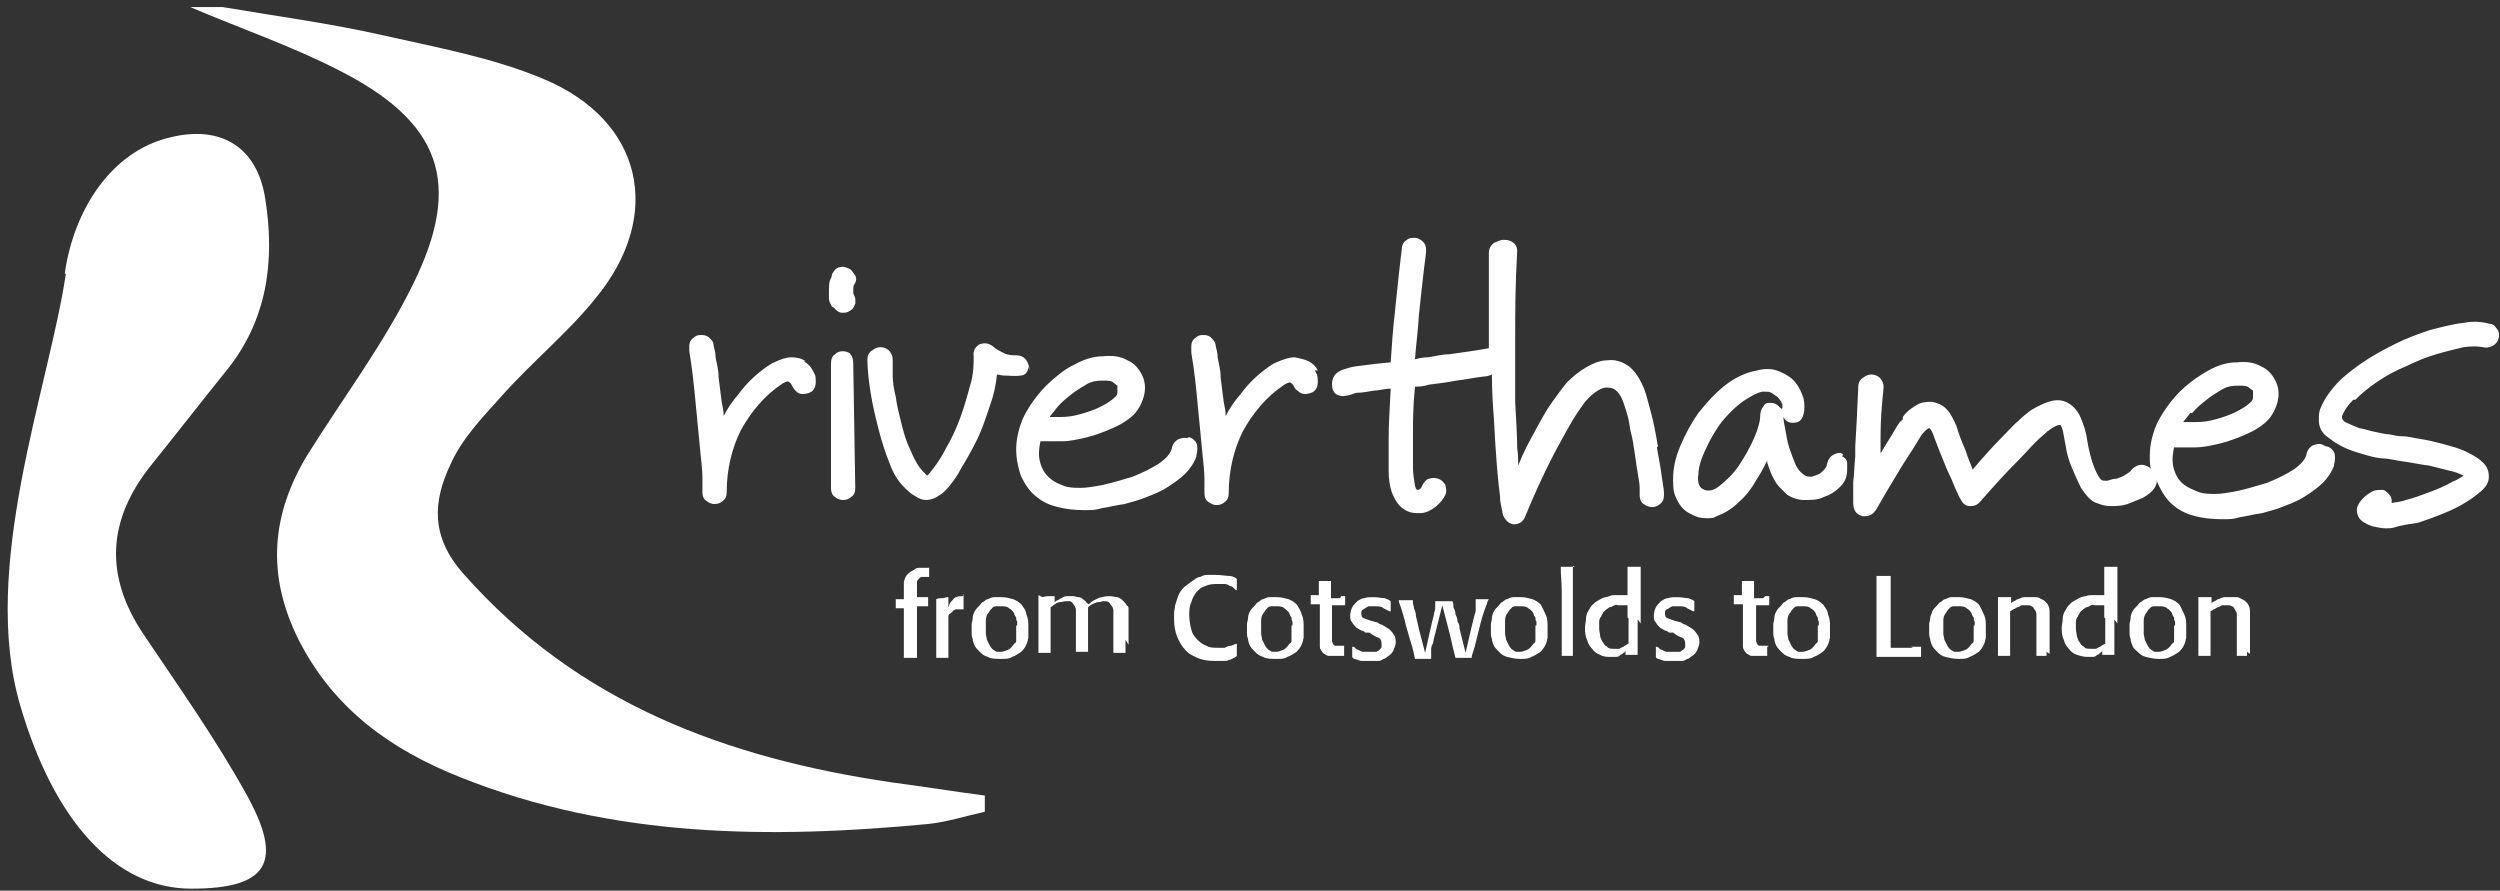
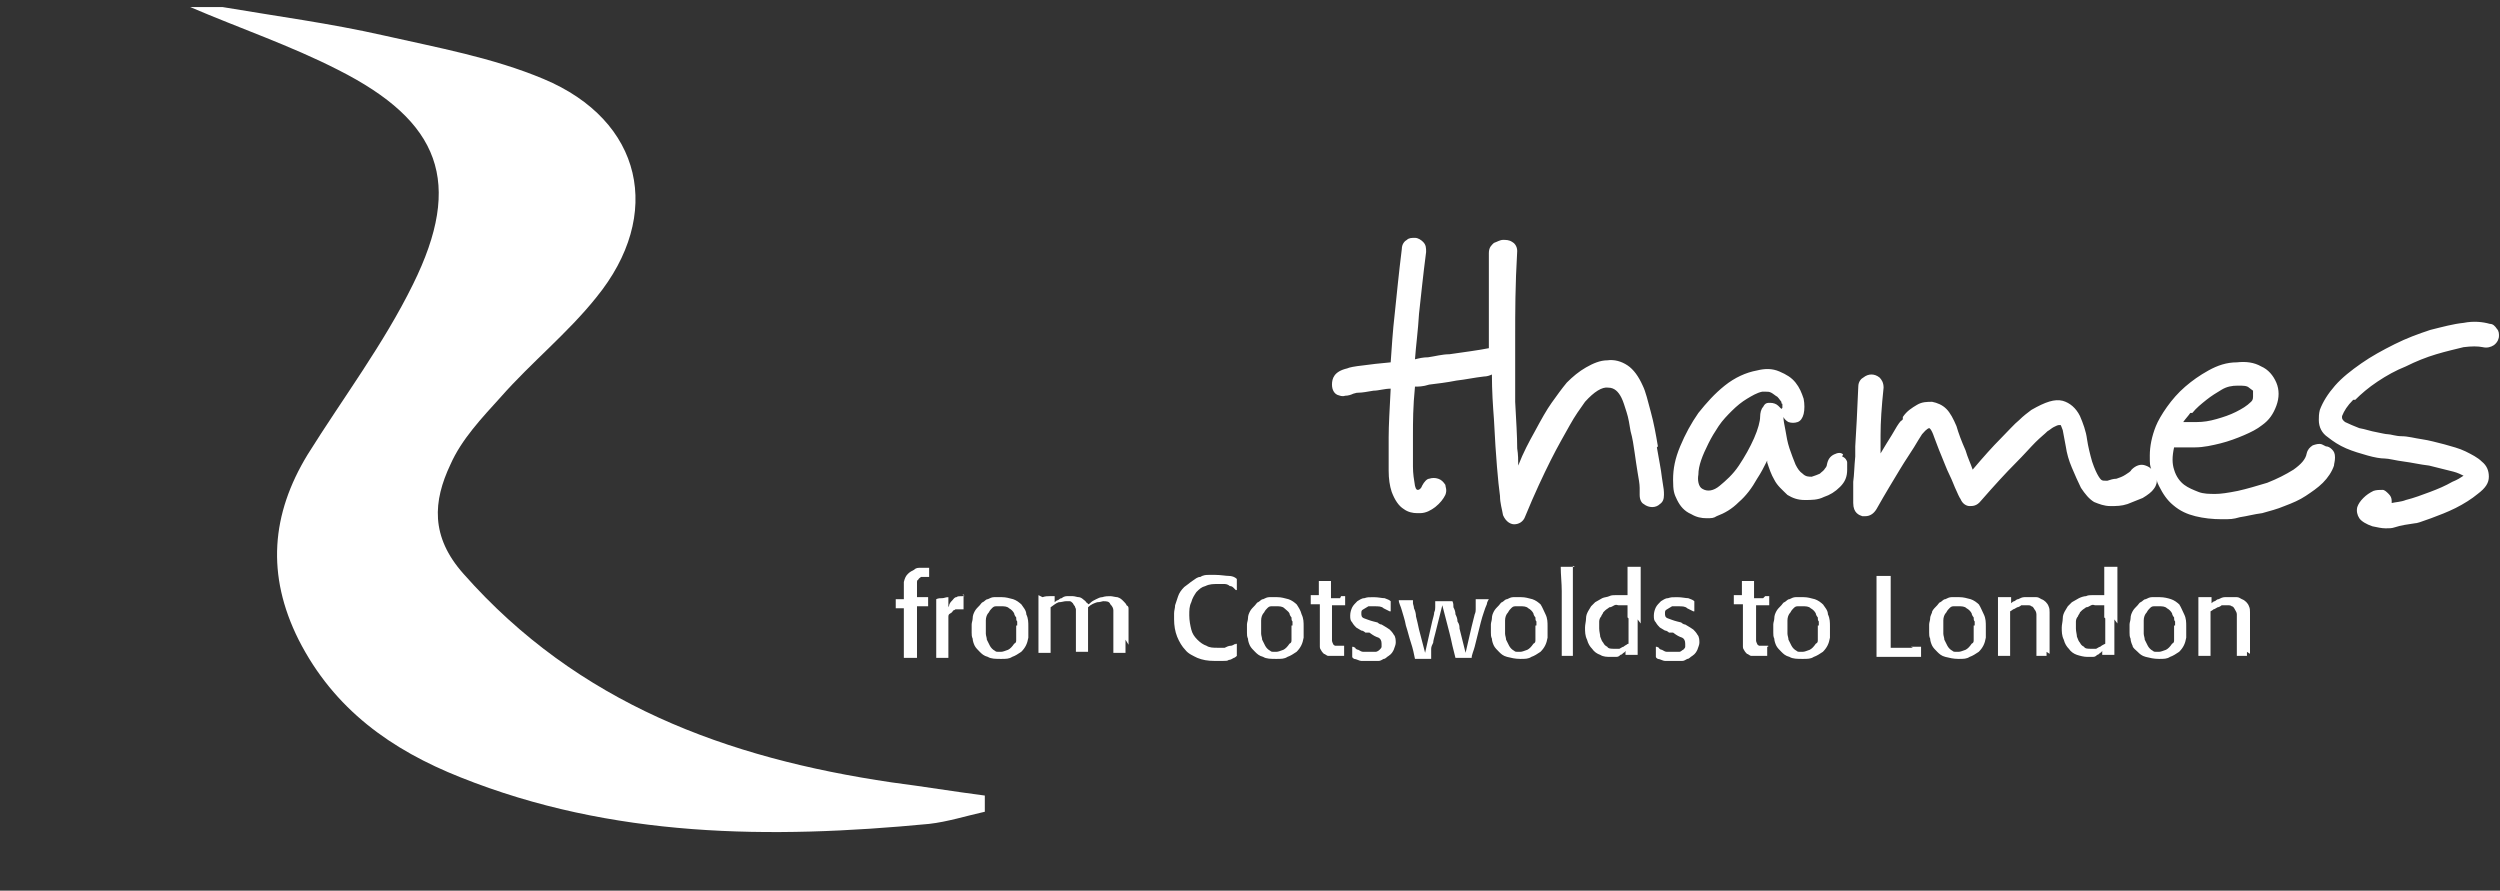
<svg xmlns="http://www.w3.org/2000/svg" version="1.1" viewBox="0 0 247 88">
  <rect x="0" y="0" width="247" height="88" fill="#333333" stroke="none" />
  <defs>
    <style>
      .cls-1 {
        fill: #fff;
      }
    </style>
  </defs>
  <g>
    <g id="Layer_1">
      <g>
        <g>
-           <path class="cls-1" d="M22,.7c5.3.9,10.6,1.6,15.9,2.8,5.3,1.2,10.8,2.2,15.8,4.3,9.8,4.1,11.9,13.4,5.2,21.6-2.8,3.5-6.4,6.4-9.4,9.8-1.9,2.1-3.9,4.2-5,6.7-1.7,3.6-2,7.1,1.3,10.8,11.3,12.8,26,18.2,42.3,20.6,3.1.4,6.1.9,9.2,1.3,0,.5,0,1.1,0,1.6-1.8.4-3.7,1-5.5,1.2-15.7,1.5-31.3,1.4-46.3-4.6-6.8-2.7-12.5-6.7-16-13.6-3.2-6.4-2.7-12.4.9-18.3,3.5-5.6,7.5-10.9,10.4-16.8,5-10.1,2.7-16.1-7.4-21.2-4.7-2.4-9.7-4.1-14.6-6.2h3.4,0Z" />
-           <path class="cls-1" d="M6.4,27c.9-6.3,4.6-12,10.3-13.4,5.1-1.3,8.7.9,9.5,6,1,6.2.2,12.1-3.9,17.1-2.5,3.1-4.9,6.2-7.4,9.3-4.3,5.4-4.6,10.9-.7,16.7,3.5,5.2,7.1,10.3,10.1,15.7,3.8,6.8,2.2,9.4-5.4,9.4s-13.6-6.8-16.9-18.1c-4-13.6,2.8-31.3,4.5-42.6h0Z" />
+           <path class="cls-1" d="M22,.7c5.3.9,10.6,1.6,15.9,2.8,5.3,1.2,10.8,2.2,15.8,4.3,9.8,4.1,11.9,13.4,5.2,21.6-2.8,3.5-6.4,6.4-9.4,9.8-1.9,2.1-3.9,4.2-5,6.7-1.7,3.6-2,7.1,1.3,10.8,11.3,12.8,26,18.2,42.3,20.6,3.1.4,6.1.9,9.2,1.3,0,.5,0,1.1,0,1.6-1.8.4-3.7,1-5.5,1.2-15.7,1.5-31.3,1.4-46.3-4.6-6.8-2.7-12.5-6.7-16-13.6-3.2-6.4-2.7-12.4.9-18.3,3.5-5.6,7.5-10.9,10.4-16.8,5-10.1,2.7-16.1-7.4-21.2-4.7-2.4-9.7-4.1-14.6-6.2Z" />
        </g>
-         <path class="cls-1" d="M82.4,30.4c.3.4.6.5.8.5.3,0,.5,0,.8-.2.3-.2.4-.4.5-.7,0-.2.1-.5-.2-1v-.4c0-.4.1-.5.1-.5.3-.4.2-.8,0-1-.2-.3-.3-.5-.6-.6s-.5-.2-.8-.1c-.3,0-.6.3-.8.7,0,.2-.1.4-.2.6-.1.3-.1.7-.1,1s0,.5,0,.8c0,.3.2.6.3.8ZM79.6,35.7h0c-.4-.3-.9-.4-1.4-.4h0c-.5,0-1.1.2-1.7.5-.3.1-.5.3-.7.4-1,.7-2,1.6-2.8,2.7-.6.7-1.1,1.4-1.5,2.2,0-.5-.1-.9-.2-1.4l-.3-2.4c0-.8-.2-1.4-.3-2,0-.6-.2-1-.2-1.2,0-.4-.3-.6-.5-.8-.3-.2-.5-.2-.8-.2-.3,0-.5.1-.7.3-.2.1-.4.4-.4.8h0c0,.3,0,.4,0,.4,0,.2.1.6.2,1.4.1.7.2,1.5.3,2.5.1,1,.2,2,.3,3.1.1,1.1.2,2.1.3,3.1.1,1,.2,1.8.2,2.5,0,.7,0,1.2,0,1.4,0,.4.1.7.4.9.3.2.5.3.8.3s.6-.1.8-.3c.3-.2.4-.5.4-.9,0-2.2.5-4.3,1.4-6.1,1-1.8,2.3-3.4,4.1-4.6.5-.3.6-.2.6-.2,0,0,.2.1.3.3.1.2.2.4.4.6.2.2.4.4,1,.3.7-.1,1-.5,1-1.2s-.1-.7-.3-1.1c-.2-.4-.5-.7-.9-.9ZM83.3,30.9s0,0,0,0c0,0,0,0,0,0h0ZM84.1,35h0c-.5-.4-1.2-.4-1.6,0-.3.2-.4.5-.4,1v.9c0,.4,0,1,0,1.9,0,.9,0,2.1,0,3.6,0,1.5,0,3.5,0,5.8,0,.5.2.8.4.9.2.2.5.3.8.3s.6-.1.8-.3c.3-.2.4-.5.4-.9l-.2-12.3c0-.4-.1-.8-.4-1ZM130.2,36.6h0c-.2-.4-.5-.7-.9-.9-.4-.2-.9-.3-1.4-.4-.5,0-1.1.2-1.8.5-.3.1-.5.3-.7.4-1,.7-2,1.6-2.8,2.7-.6.7-1.1,1.4-1.5,2.2,0-.5-.1-.9-.2-1.4l-.3-2.4c0-.8-.2-1.4-.3-2,0-.6-.2-1-.2-1.2,0-.3-.3-.6-.5-.8-.3-.2-.5-.2-.8-.2-.3,0-.5.1-.7.3-.2.1-.4.4-.4.8h0c0,.3,0,.4,0,.5,0,.3.1.7.2,1.4.1.7.2,1.5.3,2.5.1,1,.2,2,.3,3.1.1,1.1.2,2.1.3,3.1.1,1,.2,1.8.2,2.5,0,.7,0,1.2,0,1.4,0,.4.1.7.4.9.3.2.5.3.8.3s.6-.1.8-.3c.3-.2.4-.5.4-.9,0-2.2.5-4.3,1.4-6.1,1-1.8,2.3-3.4,4.1-4.6.5-.3.6-.2.6-.2,0,0,.2.1.3.3.1.2.2.4.4.5.2.2.5.4,1,.3.7-.1,1-.5,1-1.2s-.1-.7-.3-1.1ZM117.3,43.3h0c-.3-.1-.6,0-.9.1-.3.2-.5.4-.6.8-.1.6-.6,1.1-1.3,1.6-.8.5-1.6.9-2.6,1.3-1,.3-2,.6-2.9.8-1,.2-1.7.3-2.2.3-.6,0-1.2,0-1.7-.2-.5-.2-1-.4-1.3-.7-.4-.3-.8-.8-1-1.5-.2-.6-.2-1.3,0-2.2.7,0,1.4,0,2.1,0,.8,0,1.7-.2,2.5-.4.8-.2,1.6-.5,2.3-.8.7-.3,1.3-.6,1.8-1,.7-.5,1.1-1.1,1.4-1.9.3-.8.3-1.6,0-2.3-.3-.7-.8-1.3-1.5-1.6-.7-.4-1.5-.5-2.4-.4-1,0-1.9.3-2.8.8-.9.4-1.6,1-2.3,1.6-.7.6-1.3,1.3-1.8,2-.5.7-.9,1.4-1.1,1.9-.4,1-.6,2-.6,2.9s.2,1.9.5,2.7c.4.8.8,1.4,1.4,1.9.7.6,1.4.9,2.2,1.1.8.2,1.7.3,2.6.3s1.1,0,1.8-.2c.7-.1,1.4-.3,2.2-.4.7-.2,1.5-.4,2.2-.7.8-.3,1.5-.6,2.1-1,.6-.4,1.2-.8,1.7-1.3.5-.5.9-1.1,1.1-1.7,0-.2.1-.4.1-.8s-.1-.6-.3-.8c-.2-.2-.4-.3-.6-.3ZM103.7,41.2c.2-.3.5-.6.7-.9.4-.5.9-.9,1.4-1.3.5-.4,1-.7,1.5-1,.5-.3,1-.4,1.6-.4.5,0,.9,0,1.1.2.4.3.4.3.4.3,0,.2,0,.4,0,.6,0,.3-.1.4-.2.5-.4.4-.9.7-1.5,1-.6.3-1.2.5-1.9.7-.7.2-1.3.3-2,.3-.4,0-.8,0-1.3,0h0ZM101.7,36.6h0c0-.4-.1-.7-.3-1-.2-.3-.5-.5-1.1-.5-.3,0-.7,0-1.1-.2-.4-.2-.8-.4-1-.6-.6-.5-1-.4-1.4-.3-.3.2-.7.5-.6,1.2,0,.7,0,1.7-.3,2.7-.3,1.1-.6,2.2-1,3.3-.4,1.1-.9,2.2-1.5,3.2-.5,1-1.1,1.8-1.6,2.4,0,0-.1.1-.2.2-.3-.3-.7-.7-1-1.2-.3-.5-.6-1.2-.9-1.9-.3-.7-.5-1.5-.7-2.3-.2-.8-.4-1.6-.5-2.4-.2-.8-.3-1.5-.3-2.1,0-.7,0-1.2,0-1.5,0-.5-.2-.8-.4-1-.5-.4-1.1-.4-1.6,0-.2.1-.5.4-.5.9,0,.9.1,1.9.3,3.2.2,1.3.5,2.5.8,3.7.3,1.2.7,2.4,1.1,3.4.4,1.1.9,1.8,1.4,2.3.4.4.7.7,1.1.9.4.3.8.4,1.1.4s.8-.1,1.2-.4c.4-.2.8-.6,1.2-1.1.3-.4.7-.9,1.1-1.7.5-.8,1-1.7,1.5-2.7.5-1,.9-2.2,1.3-3.4.4-1.1.6-2.1.7-3.1.2,0,.4.1.6.1.6,0,1.2.1,1.8,0,.2,0,.7-.2.7-.9Z" />
        <path class="cls-1" d="M163.8,44.1h0c-.2-1.2-.4-2.3-.7-3.4-.3-1.1-.5-2-.8-2.6-.4-.9-.9-1.6-1.5-2-.6-.4-1.3-.6-2-.5-.7,0-1.4.3-2.1.7-.7.4-1.3.9-1.9,1.5-.5.6-1,1.3-1.5,2-.5.7-1,1.6-1.7,2.9-.5.9-1.1,2-1.6,3.3,0-.5,0-1.1-.1-1.7,0-1.2-.1-2.7-.2-4.6,0-1.9,0-4,0-6.4s0-5.1.2-8.5c0-.5-.3-.8-.5-.9-.3-.2-.6-.2-.9-.2-.3,0-.6.2-.9.3-.2.2-.5.4-.5,1,0,3.7,0,6.8,0,9.4h0c0,0,0,0,0,0-.5.1-1.1.2-1.8.3-.7.1-1.4.2-2.1.3-.7,0-1.4.2-2.1.3-.5,0-.9.1-1.3.2.1-1.4.3-2.8.4-4.5.2-1.8.4-3.8.7-6.1,0-.4,0-.7-.3-1-.2-.2-.5-.4-.8-.4-.3,0-.6,0-.8.2-.2.1-.5.4-.5.9-.3,2.4-.5,4.5-.7,6.4-.2,1.7-.3,3.4-.4,4.8-1.1.1-2,.2-2.7.3-.9.1-1.4.2-1.6.3-1.3.3-1.5,1-1.5,1.6s.3.9.5,1c.3.1.5.2.8.1.3,0,.6-.1.8-.2.3-.1.4-.1.5-.1.4,0,.9-.1,1.5-.2.5,0,1.1-.2,1.7-.2-.1,2-.2,3.6-.2,4.8s0,2.4,0,3.3c0,.8.1,1.5.3,2.1.3.8.7,1.4,1.2,1.7.4.3.9.4,1.3.4h.3c.6,0,1.1-.3,1.5-.6.5-.4.8-.8,1-1.2.2-.5,0-.8,0-1-.2-.3-.4-.5-.7-.6-.3-.1-.6-.1-.9,0-.2,0-.5.3-.7.7-.1.3-.3.4-.4.4s-.2,0-.3-.4c-.1-.6-.2-1.2-.2-1.9,0-.8,0-1.8,0-3.1s0-2.8.2-4.8c.3,0,.8,0,1.4-.2.8-.1,1.7-.2,2.7-.4.9-.1,1.8-.3,2.7-.4.3,0,.6-.1.8-.2,0,1.6.1,3.1.2,4.4.1,2,.2,3.5.3,4.7.1,1.2.2,2.2.3,2.9,0,.7.2,1.3.3,1.9.3.7.8.9,1.1.9h0c.4,0,.9-.2,1.1-.8.9-2.2,1.8-4.1,2.5-5.5.7-1.4,1.4-2.6,1.9-3.5.5-.9,1-1.6,1.5-2.3.9-1,1.7-1.5,2.3-1.4.6,0,1,.4,1.3,1,.2.4.3.8.5,1.4.2.6.3,1.3.4,1.9.2.7.3,1.4.4,2.1.1.7.2,1.4.3,2,.1.6.2,1.1.2,1.5,0,.4,0,.6,0,.7,0,.5.2.8.4.9.5.4,1.2.4,1.6,0,.3-.2.4-.5.4-.9s0-.5-.2-1.7c-.1-.9-.3-1.8-.5-3ZM229.4,43.9h0c-.3-.1-.6,0-.9.1-.3.2-.5.4-.6.8-.1.6-.6,1.1-1.3,1.6-.8.5-1.6.9-2.6,1.3-1,.3-2,.6-2.9.8-1,.2-1.7.3-2.2.3-.6,0-1.2,0-1.7-.2-.5-.2-1-.4-1.4-.7-.4-.3-.8-.8-1-1.5-.2-.6-.2-1.3,0-2.2.7,0,1.4,0,2.1,0,.8,0,1.7-.2,2.5-.4.8-.2,1.6-.5,2.3-.8.7-.3,1.3-.6,1.8-1,.7-.5,1.1-1.1,1.4-1.9.3-.8.3-1.6,0-2.3-.3-.7-.8-1.3-1.5-1.6-.7-.4-1.5-.5-2.4-.4-1,0-1.9.3-2.8.8-.9.5-1.6,1-2.3,1.6-.7.6-1.3,1.3-1.8,2-.5.7-.9,1.4-1.1,1.9-.4,1-.6,2-.6,2.9s0,1,.2,1.5c0-.2-.3-.4-.6-.5-.5-.2-1,0-1.4.4-.1.2-.3.3-.6.5-.3.2-.6.3-.9.4-.3,0-.6.1-.9.2-.3,0-.5,0-.6-.1,0,0-.4-.3-.9-1.8-.2-.7-.4-1.5-.5-2.2-.1-.8-.4-1.6-.7-2.3-.4-.8-1-1.3-1.7-1.5-.8-.2-1.7.1-3.1.9-.4.3-.8.6-1.2,1-.5.4-1.1,1.1-1.9,1.9-.7.7-1.6,1.7-2.7,3-.2-.6-.5-1.2-.7-1.9-.4-.9-.7-1.7-.9-2.4-.3-.7-.6-1.3-1-1.7-.4-.4-.9-.6-1.4-.7-.5,0-1,0-1.5.3-.5.3-1,.6-1.4,1.2h0v.2s0,.1-.2.2c-.2.2-.5.7-.9,1.4-.3.5-.7,1.1-1.1,1.8,0-.5,0-1.1,0-1.8,0-1.3.1-2.8.3-4.7,0-.5-.2-.8-.4-1-.5-.4-1.1-.4-1.6,0-.2.1-.5.4-.5.9-.1,2.4-.2,4.4-.3,5.9v1c-.1,1-.1,1.8-.2,2.5v1.6c0,.3,0,.4,0,.5,0,1,.6,1.2.9,1.3.1,0,.2,0,.3,0,.4,0,.8-.2,1.1-.7.9-1.6,1.7-2.9,2.3-3.9.6-1,1.1-1.7,1.4-2.2.3-.5.6-1,.8-1.3.5-.6.7-.6.7-.6,0,0,.2,0,.5.9.2.5.4,1.1.7,1.8.3.7.5,1.3.8,1.9.3.6.5,1.2.7,1.6.3.7.4.8.4.8.2.5.6.7.9.7.3,0,.7,0,1.1-.5,1.4-1.6,2.5-2.8,3.4-3.7.9-.9,1.5-1.6,2-2.1.5-.5.9-.8,1.2-1.1.2-.1.4-.3.6-.4.2-.1.4-.2.5-.2,0,0,.1,0,.2,0,0,0,.1.2.2.5l.3,1.6c.1.7.3,1.4.6,2.1.3.7.6,1.4.9,2,.4.6.8,1.1,1.3,1.4.5.2,1,.4,1.6.4s1.1,0,1.7-.2c.5-.2,1-.4,1.5-.6.5-.3.9-.6,1.1-.9.3-.4.3-.7.3-.9h0c0,.2.1.4.2.6.4.8.8,1.4,1.4,1.9.7.6,1.4.9,2.2,1.1.8.2,1.7.3,2.6.3s1.1,0,1.8-.2c.7-.1,1.4-.3,2.2-.4.7-.2,1.5-.4,2.2-.7.8-.3,1.5-.6,2.1-1,.6-.4,1.2-.8,1.7-1.3.5-.5.9-1.1,1.1-1.7,0-.2.1-.4.1-.8s-.1-.6-.3-.8c-.2-.2-.4-.3-.6-.3ZM216.6,40.8c.4-.5.9-.9,1.4-1.3.5-.4,1-.7,1.5-1,.5-.3,1-.4,1.6-.4.5,0,.9,0,1.1.2.4.3.4.3.4.3,0,.2,0,.4,0,.6h0c0,.3-.1.4-.2.5-.4.4-.9.7-1.5,1-.6.3-1.2.5-1.9.7-.7.2-1.3.3-2,.3-.4,0-.8,0-1.3,0,.2-.3.5-.6.7-.9ZM182.1,44.9h0c-.2-.2-.5-.2-.9,0-.4.2-.6.5-.7,1,0,0,0,.2-.2.4-.1.2-.3.3-.5.5-.2.1-.5.2-.8.3-.3,0-.6,0-.9-.3-.3-.2-.5-.5-.7-.9-.2-.5-.4-1-.6-1.6-.2-.6-.3-1.2-.4-1.8-.1-.5-.2-1-.2-1.3.1.2.3.4.5.5.3.1.6.1.9,0,.3-.1.5-.4.6-.8.1-.4.1-1,0-1.5-.2-.6-.4-1.1-.8-1.6-.4-.5-.9-.8-1.6-1.1-.7-.3-1.4-.3-2.2-.1-1.1.2-2.2.7-3.2,1.5-1,.8-1.8,1.7-2.6,2.7-.7,1-1.3,2.1-1.8,3.3-.5,1.2-.7,2.2-.7,3.3s.1,1.4.4,2c.3.6.7,1.1,1.4,1.4.5.3,1,.4,1.5.4s.7,0,1-.2c.8-.3,1.5-.7,2.2-1.4.7-.6,1.3-1.4,1.8-2.3.4-.6.7-1.2,1-1.8,0,0,0,.1,0,.2.2.6.4,1.2.7,1.7.3.6.8,1,1.3,1.5.5.3,1,.5,1.7.5.7,0,1.3,0,1.9-.3.6-.2,1.1-.5,1.6-1,.5-.5.7-1,.7-1.7s0-.6,0-.7c0-.2-.2-.5-.5-.6ZM176,40.4s-.2-.2-.3-.3c-.2-.2-.5-.3-.8-.3s-.5,0-.7.4c-.2.2-.3.6-.3,1s-.2,1.2-.6,2.1c-.4.9-.9,1.8-1.5,2.7-.6.9-1.3,1.5-1.9,2-.6.5-1.2.6-1.7.3-.4-.2-.5-.9-.4-1.4,0-.9.4-1.9,1-3.1.3-.6.6-1.1,1-1.7.4-.6.9-1.1,1.3-1.5.5-.5,1-.9,1.5-1.2.5-.3,1-.6,1.5-.7.2,0,.3,0,.4,0,.2,0,.3,0,.5.1.2.1.4.3.6.4.2.2.3.4.4.5,0,.1,0,.2.1.2,0,.2,0,.3,0,.4h0ZM232.7,39.5h0c.6-.6,1.3-1.2,2.2-1.8.9-.6,1.8-1.1,2.8-1.5,1-.5,2-.9,3-1.2,1-.3,1.9-.5,2.7-.7.8-.1,1.4-.1,1.9,0,.4.1.8,0,1.1-.2.4-.3.5-.7.5-.9s0-.5-.2-.7c-.2-.3-.4-.5-.7-.5-.7-.2-1.6-.3-2.6-.1-1,.1-2.1.4-3.3.7-1.2.4-2.3.8-3.5,1.4-1.2.6-2.3,1.2-3.3,1.9-1,.7-1.9,1.4-2.6,2.2-.7.8-1.2,1.6-1.5,2.4-.1.4-.1.7-.1,1,0,.7.3,1.3.9,1.7.5.4,1.1.8,1.8,1.1.7.3,1.4.5,2.1.7.7.2,1.3.3,1.7.3.4,0,1.1.2,1.9.3.8.1,1.6.3,2.5.4.8.2,1.6.4,2.4.6.4.1.8.3,1,.4-.3.2-.6.4-1.1.6-.7.4-1.4.7-2.2,1-.8.3-1.6.6-2.4.8-.5.2-1,.2-1.4.3v-.2c0-.3-.1-.5-.3-.7-.2-.2-.4-.4-.6-.4-.3,0-.6,0-.9.1-.4.2-.7.4-1,.7-.3.3-.5.6-.6.9-.1.4,0,.8.2,1.1.2.3.7.6,1.3.8.5.1.9.2,1.3.2s.6,0,.9-.1c.6-.2,1.3-.3,2-.4.2,0,.5-.1,1.6-.5.8-.3,1.6-.6,2.4-1,.8-.4,1.6-.9,2.2-1.4.8-.6,1.1-1.1,1.1-1.7s-.2-1.1-.7-1.5c-.4-.4-1-.7-1.6-1-.6-.3-1.4-.5-2.1-.7-.8-.2-1.5-.4-2.2-.5-.7-.1-1.4-.3-2-.3-.6,0-1.1-.2-1.4-.2-.2,0-.6-.1-1.1-.2-.6-.1-1.1-.3-1.7-.4-.5-.2-1-.4-1.4-.6-.4-.3-.3-.5-.3-.6.2-.5.5-1,1.1-1.6Z" />
        <path class="cls-1" d="M91.5,56.1h-.6c-.2,0-.4,0-.6.2-.2.1-.4.2-.6.4-.2.2-.3.4-.4.8v1.7h-.8v.9h0c0,0,.4,0,.4,0h.4v3.1c0,.6,0,1.2,0,1.8h0c.2,0,.3,0,.4,0h.9,0s0-.1,0-.1v-.4c0-.8,0-1.5,0-2.3v-2.3h1.1v-.9h0c0,0-.1,0-.2,0h-.9v-1.2c0-.1,0-.2,0-.3,0,0,0-.2.1-.2.1-.2.2-.2.3-.3.1,0,.2,0,.4,0h.2c0,0,.2,0,.2,0h0c0-.2,0-.4,0-.5,0-.1,0-.3,0-.4h0c0,0-.1,0-.2,0ZM95.3,58.9h-.2c-.3,0-.5,0-.6.1-.2,0-.3.2-.4.3-.1.1-.2.2-.3.4,0,.1-.1.3-.1.3v-1c0,0,0,0,0,0-.3,0-.4.1-.6.1-.2,0-.4,0-.6.1h0c0,.2,0,.4,0,.6,0,.2,0,.3,0,.6v4.6h0c.1,0,.3,0,.3,0h.9c0-.3,0-.4,0-.6v-2.8c0-.2,0-.4,0-.6,0-.2,0-.3.2-.4s.2-.2.3-.3c0,0,.1,0,.2-.1,0,0,.2,0,.3,0s.2,0,.3,0c0,0,.2,0,.2,0h0c0,0,0-.1,0-.1,0-.1,0-.2,0-.3,0-.1,0-.2,0-.3,0,0,0-.2,0-.3,0-.1,0-.2,0-.4h0c0-.1,0-.1-.1-.1ZM101,59.8c-.3-.3-.6-.5-.9-.6-.4-.1-.7-.2-1.1-.2s-.5,0-.8,0c-.2,0-.4.1-.6.2-.2,0-.3.2-.5.3-.1,0-.2.2-.3.3-.2.2-.4.4-.5.6-.1.2-.2.4-.2.7,0,.2-.1.4-.1.6v.8c0,.2,0,.4.1.6,0,.2.1.5.2.7.1.2.3.4.5.6.2.2.4.4.8.5.3.2.8.2,1.3.2s.8,0,1.1-.2c.3-.1.6-.3.9-.5.4-.4.6-.8.7-1.4,0-.2,0-.4,0-.5h0v-.6c0-.4,0-.8-.2-1.2,0-.4-.3-.7-.5-1ZM100.4,61.8v.6c0,.1,0,.2,0,.4,0,.1,0,.3,0,.4,0,.2,0,.3-.2.4-.2.3-.4.5-.6.6-.3.1-.5.2-.7.2s-.2,0-.3,0c-.1,0-.2,0-.3-.1-.2-.1-.4-.3-.5-.5-.1-.2-.2-.4-.3-.6,0-.2-.1-.4-.1-.6v-.5c0-.3,0-.5,0-.8,0-.3.1-.6.3-.8.1-.2.2-.3.3-.4.1-.1.2-.2.4-.2.1,0,.2,0,.3,0h.2c.3,0,.6,0,.8.2.2.1.4.3.5.5,0,.1.1.3.2.4,0,.2,0,.3.1.4,0,.2,0,.4,0,.4h0ZM111.5,63.7v-3c0-.2,0-.4,0-.5,0-.2,0-.3-.2-.4,0-.1-.2-.3-.3-.4-.2-.2-.3-.3-.6-.4-.2,0-.5-.1-.7-.1s-.5,0-.8.1c-.2,0-.4.1-.6.2-.2.1-.4.2-.5.3-.1.1-.2.2-.3.2,0,0,0-.1-.2-.2,0-.1-.2-.2-.3-.3-.1-.1-.3-.2-.4-.2-.2,0-.4-.1-.6-.1s-.4,0-.6,0c-.2,0-.4.1-.5.2-.2,0-.3.2-.4.2-.1,0-.3.2-.3.2v-.6h0c-.2,0-.4,0-.5,0-.2,0-.4,0-.7.1l-.4-.2h0c0,.2,0,.4,0,.5,0,.2,0,.4,0,.6,0,.3,0,.6,0,.9v2.8c0,.4,0,.6,0,.9h0c.1,0,.2,0,.3,0h.9c0-.2,0-.4,0-.6v-3.9c.3-.2.5-.4.8-.5.3,0,.5-.1.7-.1s.3,0,.4,0c.1,0,.2.1.3.2,0,0,.1.2.2.3,0,.1.1.2.1.3,0,.2,0,.3,0,.5v3.7h0c.1,0,.3,0,.3,0h.9c0-.3,0-.4,0-.6v-3.8c.3-.3.6-.4.9-.5.3,0,.5-.1.6-.1.3,0,.6,0,.7.3.2.2.3.4.3.6,0,.2,0,.3,0,.5v2.2c0,.5,0,1,0,1.5h0c.1,0,.3,0,.3,0h.9c0-.3,0-.6,0-.7v-.6ZM122.1,63.6c-.1,0-.3.2-.5.2-.2,0-.4.1-.6.2-.2,0-.5,0-.7,0-.4,0-.8,0-1.1-.2-.3-.1-.6-.3-.9-.6-.3-.3-.5-.6-.6-1-.1-.4-.2-.9-.2-1.4s0-.9.2-1.3c.1-.4.3-.7.5-1,.3-.3.5-.5.9-.6.4-.2.8-.2,1.2-.2s.5,0,.7,0c.2,0,.4.1.5.2.2,0,.3.1.4.2,0,0,.2.2.2.2h.1v-.8c0,0,0-.3,0-.3h0c-.2-.2-.5-.3-.8-.3-.3,0-.8-.1-1.3-.1s-.4,0-.7,0c-.2,0-.5,0-.8.2-.3,0-.5.2-.8.4-.3.2-.5.4-.8.6-.3.3-.5.6-.6.9-.1.3-.2.6-.3.9,0,.3-.1.5-.1.8v.6c0,.6.1,1.2.3,1.7.2.5.5,1,.8,1.3.3.4.8.6,1.2.8.5.2,1,.3,1.7.3s.6,0,.8,0c.3,0,.5,0,.6-.1.2,0,.3-.1.5-.2.1,0,.3-.2.3-.2h0v-.9c0,0,0-.2,0-.3h0s0,0,0,0c-.1,0-.2.1-.3.2ZM128.2,59.8c-.3-.3-.6-.5-.9-.6-.4-.1-.7-.2-1.1-.2s-.5,0-.8,0c-.2,0-.4.1-.6.2-.2,0-.3.2-.5.3-.1,0-.2.2-.3.3-.2.2-.4.4-.5.6-.1.2-.2.4-.2.7,0,.2-.1.4-.1.6v.8c0,.2,0,.4.1.6,0,.2.1.5.2.7.1.2.3.4.5.6.2.2.4.4.8.5.3.2.8.2,1.3.2s.8,0,1.1-.2c.3-.1.6-.3.9-.5.4-.4.6-.8.7-1.4,0-.2,0-.4,0-.5h0v-.6c0-.4,0-.8-.2-1.2-.1-.4-.3-.7-.5-1ZM127.6,61.8v.6c0,.1,0,.2,0,.4,0,.1,0,.3,0,.4,0,.2,0,.3-.2.4-.2.3-.4.5-.6.6-.3.1-.5.2-.7.2s-.2,0-.3,0c-.1,0-.2,0-.3-.1-.2-.1-.4-.3-.5-.5-.1-.2-.2-.4-.3-.6,0-.2-.1-.4-.1-.6v-.5c0-.3,0-.5,0-.8,0-.3.1-.6.3-.8.1-.2.2-.3.3-.4.1-.1.2-.2.4-.2.1,0,.2,0,.3,0h.2c.3,0,.6,0,.8.2s.4.3.5.5c0,.1.1.3.2.4,0,.2,0,.3.1.4,0,.2,0,.4,0,.4h0ZM132.4,59.1h-.9v-1.7h0c-.1,0-.2,0-.3,0-.1,0-.2,0-.3,0,0,0-.2,0-.3,0-.1,0-.2,0-.3,0h0v1.4h-.8v.9h0c.1,0,.2,0,.3,0h.6v3.9c0,.1,0,.3,0,.3,0,0,0,.2.1.3.1.2.2.3.3.4.1,0,.3.2.4.2.1,0,.3,0,.4,0h.3c.2,0,.4,0,.5,0,.1,0,.4,0,.4,0h0v-.9h0s0-.1,0-.1c0,0-.1,0-.2,0-.1,0-.2,0-.3,0s-.3,0-.4,0c0,0-.2-.1-.2-.2,0,0-.1-.2-.1-.3v-3.5h1.3v-.9h0c-.2,0-.3,0-.4,0ZM137,62c-.2-.1-.3-.2-.5-.3-.2,0-.4-.2-.4-.2h0s-.4-.1-.4-.1c-.4-.1-.6-.2-.9-.3s-.3-.3-.3-.5,0-.3.2-.4.3-.2.5-.3c.1,0,.2,0,.3,0h.3c.4,0,.7,0,.9.2.2.1.4.2.6.3h.1v-.7c0,0,0-.3,0-.3h0c-.1-.1-.3-.2-.6-.3-.3,0-.6-.1-1.1-.1s-.6,0-.9.1c-.3,0-.5.2-.7.3-.2.2-.4.4-.5.6-.1.2-.2.5-.2.8s0,.5.2.7c.1.2.3.4.4.5.2.1.3.2.5.3.2,0,.4.2.4.2h.4c.4.3.6.4.9.5.2.1.3.3.3.6s0,.2,0,.3c0,.1-.1.2-.2.3,0,0-.2.2-.4.2-.2,0-.4,0-.6,0s-.4,0-.6,0c-.2,0-.3-.1-.5-.2-.1,0-.3-.1-.3-.2,0,0-.2-.1-.2-.1h-.1v1h0c0,.1.2.2.2.2.2,0,.5.2.7.2.3,0,.5,0,.8,0s.3,0,.4,0c.1,0,.3,0,.5,0,.2,0,.3-.1.5-.2.2,0,.3-.2.5-.3.3-.2.4-.4.5-.6.1-.3.2-.5.2-.7s0-.6-.2-.8c-.1-.2-.3-.4-.4-.5ZM146.7,59.2h-.9c0,.2,0,.3,0,.4,0,0,0,.2,0,.3,0,0,0,.2,0,.3,0,.1,0,.3-.1.5l-.3,1.2-.6,2.6-.6-2.4c0-.2,0-.4-.2-.7,0-.3-.1-.5-.2-.7,0-.3-.1-.5-.2-.7,0-.2,0-.4-.1-.6h0c-.2,0-.4,0-.5,0h-1.2c0,.2,0,.3,0,.3,0,0,0,.2,0,.3,0,.1,0,.3-.1.5,0,.2-.1.5-.2.9l-.7,3.1-.6-2.3c-.1-.5-.2-.9-.3-1.3,0-.3-.1-.6-.2-.8,0-.2-.1-.4-.1-.5,0-.1,0-.3,0-.3h0c-.2,0-.3,0-.4,0h-1c0,.3.2.6.3,1,.1.4.3.9.4,1.5.2.6.3,1.1.5,1.7.2.6.3,1.1.4,1.6h0c.2,0,.3,0,.4,0h1.2c0-.2,0-.3,0-.5,0-.1,0-.3,0-.5,0-.2.1-.4.2-.6,0-.2.1-.5.2-.9l.7-2.8.7,2.7c.1.4.2.8.3,1.3.1.4.2.8.3,1.2h0c.2,0,.3,0,.4,0h1.2c0,0,0,0,0,0,0-.3.2-.7.3-1.1.1-.4.2-.8.3-1.2.1-.4.2-.8.3-1.2.1-.4.2-.7.3-1,.1-.3.2-.6.3-.8,0-.2.2-.5.2-.5h0c0,0-.2,0-.3,0ZM152.3,59.8c-.3-.3-.6-.5-.9-.6-.4-.1-.7-.2-1.1-.2s-.5,0-.8,0c-.2,0-.4.1-.6.2-.2,0-.3.2-.5.3-.1,0-.2.2-.3.3-.2.2-.4.4-.5.6-.1.2-.2.4-.2.7,0,.2-.1.4-.1.6v.8c0,.2,0,.4.1.6,0,.2.1.5.2.7.1.2.3.4.5.6.2.2.4.4.8.5s.8.2,1.3.2.8,0,1.1-.2c.3-.1.6-.3.9-.5.4-.4.6-.8.7-1.4,0-.2,0-.4,0-.5h0v-.6c0-.4,0-.8-.2-1.2s-.3-.7-.5-1ZM151.7,61.8v.6c0,.1,0,.2,0,.4,0,.1,0,.3,0,.4,0,.2,0,.3-.2.4-.2.3-.4.5-.6.6-.3.1-.5.2-.7.2s-.2,0-.3,0c-.1,0-.2,0-.3-.1-.2-.1-.4-.3-.5-.5-.1-.2-.2-.4-.3-.6,0-.2-.1-.4-.1-.6v-.5c0-.3,0-.5,0-.8,0-.3.1-.6.3-.8.1-.2.2-.3.3-.4.1-.1.2-.2.4-.2.1,0,.2,0,.3,0h.2c.3,0,.6,0,.8.2.2.1.4.3.5.5,0,.1.1.3.2.4,0,.2,0,.3.1.4,0,.2,0,.4,0,.4h0ZM155.6,56h0c-.2,0-.3,0-.4,0s-.2,0-.3,0c-.1,0-.2,0-.3,0s-.2,0-.4,0h0c0,.8.1,1.6.1,2.4v6.4h0c.1,0,.3,0,.3,0h.8s0-.1,0-.1c0-.3,0-.6,0-.8,0-.3,0-.6,0-.9v-2.7c0-.8,0-1.5,0-2.2,0-.8,0-1.5,0-2.2ZM162.1,61.6v-4.2c0-.5,0-1,0-1.4h0c-.1,0-.2,0-.3,0,0,0-.2,0-.3,0-.1,0-.2,0-.3,0s-.2,0-.4,0c0,.2,0,.3,0,.5,0,.2,0,.4,0,.6v1.7h-.7c-.2,0-.3,0-.5,0s-.4,0-.6.1-.5.1-.7.2c-.2.1-.5.3-.7.4-.1.1-.2.2-.4.4-.1.2-.2.3-.3.5-.1.2-.2.4-.2.7,0,.3-.1.6-.1.9,0,.4,0,.8.2,1.2.1.4.3.7.5.9.2.3.5.5.8.6.3.2.7.2,1,.2s.4,0,.6,0c.2,0,.3-.1.4-.2.1,0,.2-.1.3-.2.1,0,.2-.2.2-.2v.4h0c.1,0,.3,0,.3,0h.9c0-.3,0-.5,0-.7,0-.2,0-.5,0-.7v-2.1ZM160.9,61.1v2.5c0,0-.1,0-.2.1,0,0-.2.1-.3.2-.1,0-.2.1-.4.2-.2,0-.3,0-.5,0-.3,0-.6,0-.7-.2-.2-.1-.3-.2-.4-.4-.1-.1-.2-.3-.3-.6,0-.2-.1-.5-.1-.8s0-.5,0-.7c0-.2.1-.4.2-.5,0-.1.2-.3.2-.4,0,0,.2-.2.2-.2.1-.1.3-.2.4-.3.2,0,.3-.1.5-.2s.3,0,.4,0h.9v1.2ZM167,62c-.2-.1-.3-.2-.5-.3-.2,0-.4-.2-.4-.2h0s-.4-.1-.4-.1c-.4-.1-.6-.2-.9-.3s-.3-.3-.3-.5,0-.3.2-.4.3-.2.5-.3c.1,0,.2,0,.3,0h.3c.4,0,.7,0,.9.2.2.1.4.2.6.3h.1v-.7c0,0,0-.3,0-.3h0c-.1-.1-.3-.2-.6-.3-.3,0-.6-.1-1.1-.1s-.6,0-.9.1c-.3,0-.5.2-.7.3-.2.2-.4.4-.5.6-.1.2-.2.5-.2.8s0,.5.2.7c.1.2.3.4.4.5.2.1.3.2.5.3.2,0,.4.2.4.2h.4c.4.3.6.4.9.5.2.1.3.3.3.6s0,.2,0,.3c0,.1-.1.2-.2.3-.1,0-.2.2-.4.2-.2,0-.4,0-.6,0s-.4,0-.6,0c-.2,0-.3-.1-.5-.2-.1,0-.3-.1-.3-.2,0,0-.2-.1-.2-.1h-.1v1h0c0,.1.2.2.2.2.2,0,.5.2.7.2.3,0,.5,0,.8,0s.3,0,.4,0c.1,0,.3,0,.5,0,.2,0,.3-.1.5-.2.2,0,.3-.2.5-.3.3-.2.4-.4.5-.6.1-.3.2-.5.2-.7s0-.6-.2-.8c-.1-.2-.3-.4-.4-.5ZM174.2,59.1h-.9v-1.7h0c-.1,0-.2,0-.3,0-.1,0-.2,0-.3,0,0,0-.2,0-.3,0-.1,0-.2,0-.3,0h0v1.4h-.8v.9h0c.1,0,.2,0,.3,0h.6v3.9c0,.1,0,.3,0,.3,0,0,0,.2.1.3.1.2.2.3.3.4.1,0,.3.2.4.2.1,0,.3,0,.4,0h.3c.2,0,.4,0,.5,0,.1,0,.4,0,.4,0h0v-.9h.1s0-.1,0-.1c0,0-.1,0-.2,0-.1,0-.2,0-.3,0s-.3,0-.4,0c0,0-.2-.1-.2-.2,0,0-.1-.2-.1-.3v-3.5h1.3v-.9h0c-.2,0-.3,0-.4,0ZM180.2,59.8c-.3-.3-.6-.5-.9-.6-.4-.1-.7-.2-1.1-.2s-.5,0-.8,0c-.2,0-.4.1-.6.2-.2,0-.3.2-.5.3-.1,0-.2.2-.3.3-.2.2-.4.4-.5.6-.1.2-.2.4-.2.7,0,.2-.1.4-.1.6v.8c0,.2,0,.4.1.6,0,.2.1.5.2.7.1.2.3.4.5.6.2.2.4.4.8.5.3.2.8.2,1.3.2s.8,0,1.1-.2c.3-.1.6-.3.9-.5.4-.4.6-.8.7-1.4,0-.2,0-.4,0-.5h0v-.6c0-.4,0-.8-.2-1.2,0-.4-.3-.7-.5-1ZM179.6,61.8v.6c0,.1,0,.2,0,.4,0,.1,0,.3,0,.4,0,.2,0,.3-.2.4-.2.3-.4.5-.6.6-.3.1-.5.2-.7.2s-.2,0-.3,0c-.1,0-.2,0-.3-.1-.2-.1-.4-.3-.5-.5-.1-.2-.2-.4-.3-.6,0-.2-.1-.4-.1-.6v-.5c0-.3,0-.5,0-.8,0-.3.1-.6.3-.8.1-.2.2-.3.3-.4.1-.1.2-.2.4-.2.1,0,.2,0,.3,0h.2c.3,0,.6,0,.8.2.2.1.4.3.5.5,0,.1.1.3.2.4,0,.2,0,.3.1.4,0,.2,0,.4,0,.4h0ZM189,64h-2.2v-3.8c0-.5,0-1,0-1.6,0-.6,0-1.1,0-1.7h0c-.1,0-.3,0-.4,0h-1c0,.3,0,.5,0,.8,0,.3,0,.5,0,.8v4.7c0,.7,0,1.3,0,1.7h0c.4,0,.7,0,.9,0h3.5c0-.3,0-.4,0-.5,0-.1,0-.3,0-.5h0s0,0,0,0c-.4,0-.7,0-1,0ZM195.6,59.8c-.3-.3-.6-.5-.9-.6-.4-.1-.7-.2-1.1-.2s-.5,0-.8,0c-.2,0-.4.1-.6.2-.2,0-.3.2-.5.3-.1,0-.2.2-.3.3-.2.2-.4.4-.5.6,0,.2-.2.4-.2.7,0,.2-.1.4-.1.6v.8c0,.2,0,.4.1.6,0,.2.1.5.2.7.1.2.3.4.5.6.2.2.4.4.8.5s.8.2,1.3.2.8,0,1.1-.2c.3-.1.6-.3.9-.5.4-.4.6-.8.7-1.4,0-.2,0-.4,0-.5h0v-.6c0-.4,0-.8-.2-1.2s-.3-.7-.5-1ZM195,61.8v.6c0,.1,0,.2,0,.4,0,.1,0,.3,0,.4,0,.2,0,.3-.2.4-.2.3-.4.5-.6.6-.3.1-.5.2-.7.2s-.2,0-.3,0c-.1,0-.2,0-.3-.1-.2-.1-.4-.3-.5-.5-.1-.2-.2-.4-.3-.6,0-.2-.1-.4-.1-.6v-.5c0-.3,0-.5,0-.8,0-.3.1-.6.3-.8.1-.2.2-.3.3-.4.1-.1.2-.2.4-.2.1,0,.2,0,.3,0h.2c.3,0,.6,0,.8.2.2.1.4.3.5.5,0,.1.1.3.2.4,0,.2,0,.3.1.4,0,.2,0,.4,0,.4h0ZM202.5,64.6v-3.3c0-.4,0-.6,0-.8s0-.4-.1-.6c-.1-.3-.4-.6-.7-.7-.2-.1-.3-.2-.5-.2-.2,0-.3,0-.5,0-.2,0-.5,0-.7,0-.2,0-.4.1-.6.2-.2,0-.3.2-.4.2-.1,0-.3.2-.3.2v-.6h0c-.1,0-.3,0-.3,0,0,0-.2,0-.3,0,0,0-.2,0-.3,0s-.2,0-.4,0h0c0,.3,0,.5,0,.7,0,.2,0,.5,0,.8,0,.3,0,.6,0,1v3.3h0c.1,0,.2,0,.3,0h.9c0-.4,0-.7,0-1,0-.3,0-.6,0-1v-2.4c0,0,.2-.1.3-.2.1,0,.2-.1.4-.2.1,0,.3-.1.4-.2.2,0,.3,0,.5,0h.2c.1,0,.2,0,.3.1.1,0,.2.1.3.3.1.1.2.3.2.5,0,0,0,.1,0,.2v3.9h0c.1,0,.2,0,.3,0h.7v-.4ZM202.4,65h.2c0,0-.1,0-.2,0h0ZM209.2,61.6v-4.2c0-.5,0-1,0-1.4h0c-.1,0-.2,0-.3,0,0,0-.2,0-.3,0-.1,0-.2,0-.3,0s-.2,0-.4,0c0,.2,0,.3,0,.5,0,.2,0,.4,0,.6v1.7h-.7c-.2,0-.3,0-.5,0-.2,0-.4,0-.6.1-.2,0-.5.1-.7.2-.2.1-.5.3-.7.4-.1.1-.2.2-.4.4-.1.2-.2.3-.3.5-.1.2-.2.4-.2.7,0,.3-.1.6-.1.9,0,.4,0,.8.2,1.2.1.4.3.7.5.9.2.3.5.5.8.6s.7.2,1,.2.4,0,.6,0c.2,0,.3-.1.4-.2.1,0,.2-.1.3-.2.1,0,.2-.2.2-.2v.4h0c.1,0,.3,0,.3,0h.9c0-.3,0-.5,0-.7,0-.2,0-.5,0-.7v-2.1ZM208,61.1v2.5s0,0-.2.1c0,0-.2.1-.3.2-.1,0-.2.1-.4.2-.2,0-.3,0-.5,0-.3,0-.6,0-.7-.2-.2-.1-.3-.2-.4-.4-.1-.1-.2-.3-.3-.6,0-.2-.1-.5-.1-.8s0-.5,0-.7c0-.2.1-.4.2-.5,0-.1.2-.3.2-.4,0,0,.2-.2.2-.2.1-.1.3-.2.4-.3.2,0,.3-.1.5-.2s.3,0,.4,0h.9v1.2ZM215.4,59.8c-.3-.3-.6-.5-.9-.6s-.7-.2-1.1-.2-.5,0-.8,0c-.2,0-.4.1-.6.2-.2,0-.3.2-.5.3-.1,0-.2.2-.3.3-.2.2-.4.4-.5.6-.1.2-.2.4-.2.7,0,.2-.1.4-.1.6v.8c0,.2,0,.4.1.6,0,.2.1.5.2.7,0,.2.3.4.5.6.2.2.4.4.8.5s.8.2,1.3.2.8,0,1.1-.2c.3-.1.6-.3.9-.5.4-.4.6-.8.7-1.4,0-.2,0-.4,0-.5h0v-.6c0-.4,0-.8-.2-1.2s-.3-.7-.5-1ZM214.8,61.8v.6c0,.1,0,.2,0,.4,0,.1,0,.3,0,.4,0,.2,0,.3-.2.4-.2.3-.4.5-.6.6-.3.1-.5.2-.7.2s-.2,0-.3,0c-.1,0-.2,0-.3-.1-.2-.1-.4-.3-.5-.5-.1-.2-.2-.4-.3-.6,0-.2-.1-.4-.1-.6v-.5c0-.3,0-.5,0-.8,0-.3.1-.6.3-.8.1-.2.2-.3.3-.4.1-.1.2-.2.4-.2.1,0,.2,0,.3,0h.2c.3,0,.6,0,.8.2.2.1.4.3.5.5,0,.1.1.3.2.4,0,.2,0,.3.1.4,0,.2,0,.4,0,.4h0ZM222.3,64.6v-3.3c0-.4,0-.6,0-.8s0-.4-.1-.6c-.1-.3-.4-.6-.7-.7-.2-.1-.3-.2-.5-.2-.2,0-.3,0-.5,0-.2,0-.5,0-.7,0-.2,0-.4.1-.6.2-.2,0-.3.2-.4.2-.1,0-.3.2-.3.2v-.6h0c-.1,0-.3,0-.3,0,0,0-.2,0-.3,0,0,0-.2,0-.3,0s-.2,0-.4,0h0c0,.3,0,.5,0,.7,0,.2,0,.5,0,.8,0,.3,0,.6,0,1v3.3h0c.1,0,.2,0,.3,0h.9c0-.4,0-.7,0-1,0-.3,0-.6,0-1v-2.4c0,0,.2-.1.3-.2.1,0,.2-.1.4-.2.1,0,.3-.1.4-.2.2,0,.3,0,.5,0h.2c0,0,.2,0,.3.1.1,0,.2.1.3.3s.2.3.2.5c0,0,0,.1,0,.2v3.9h0c.1,0,.2,0,.3,0h.7v-.4ZM222.4,65h-.2s.2,0,.2,0Z" />
      </g>
    </g>
  </g>
</svg>